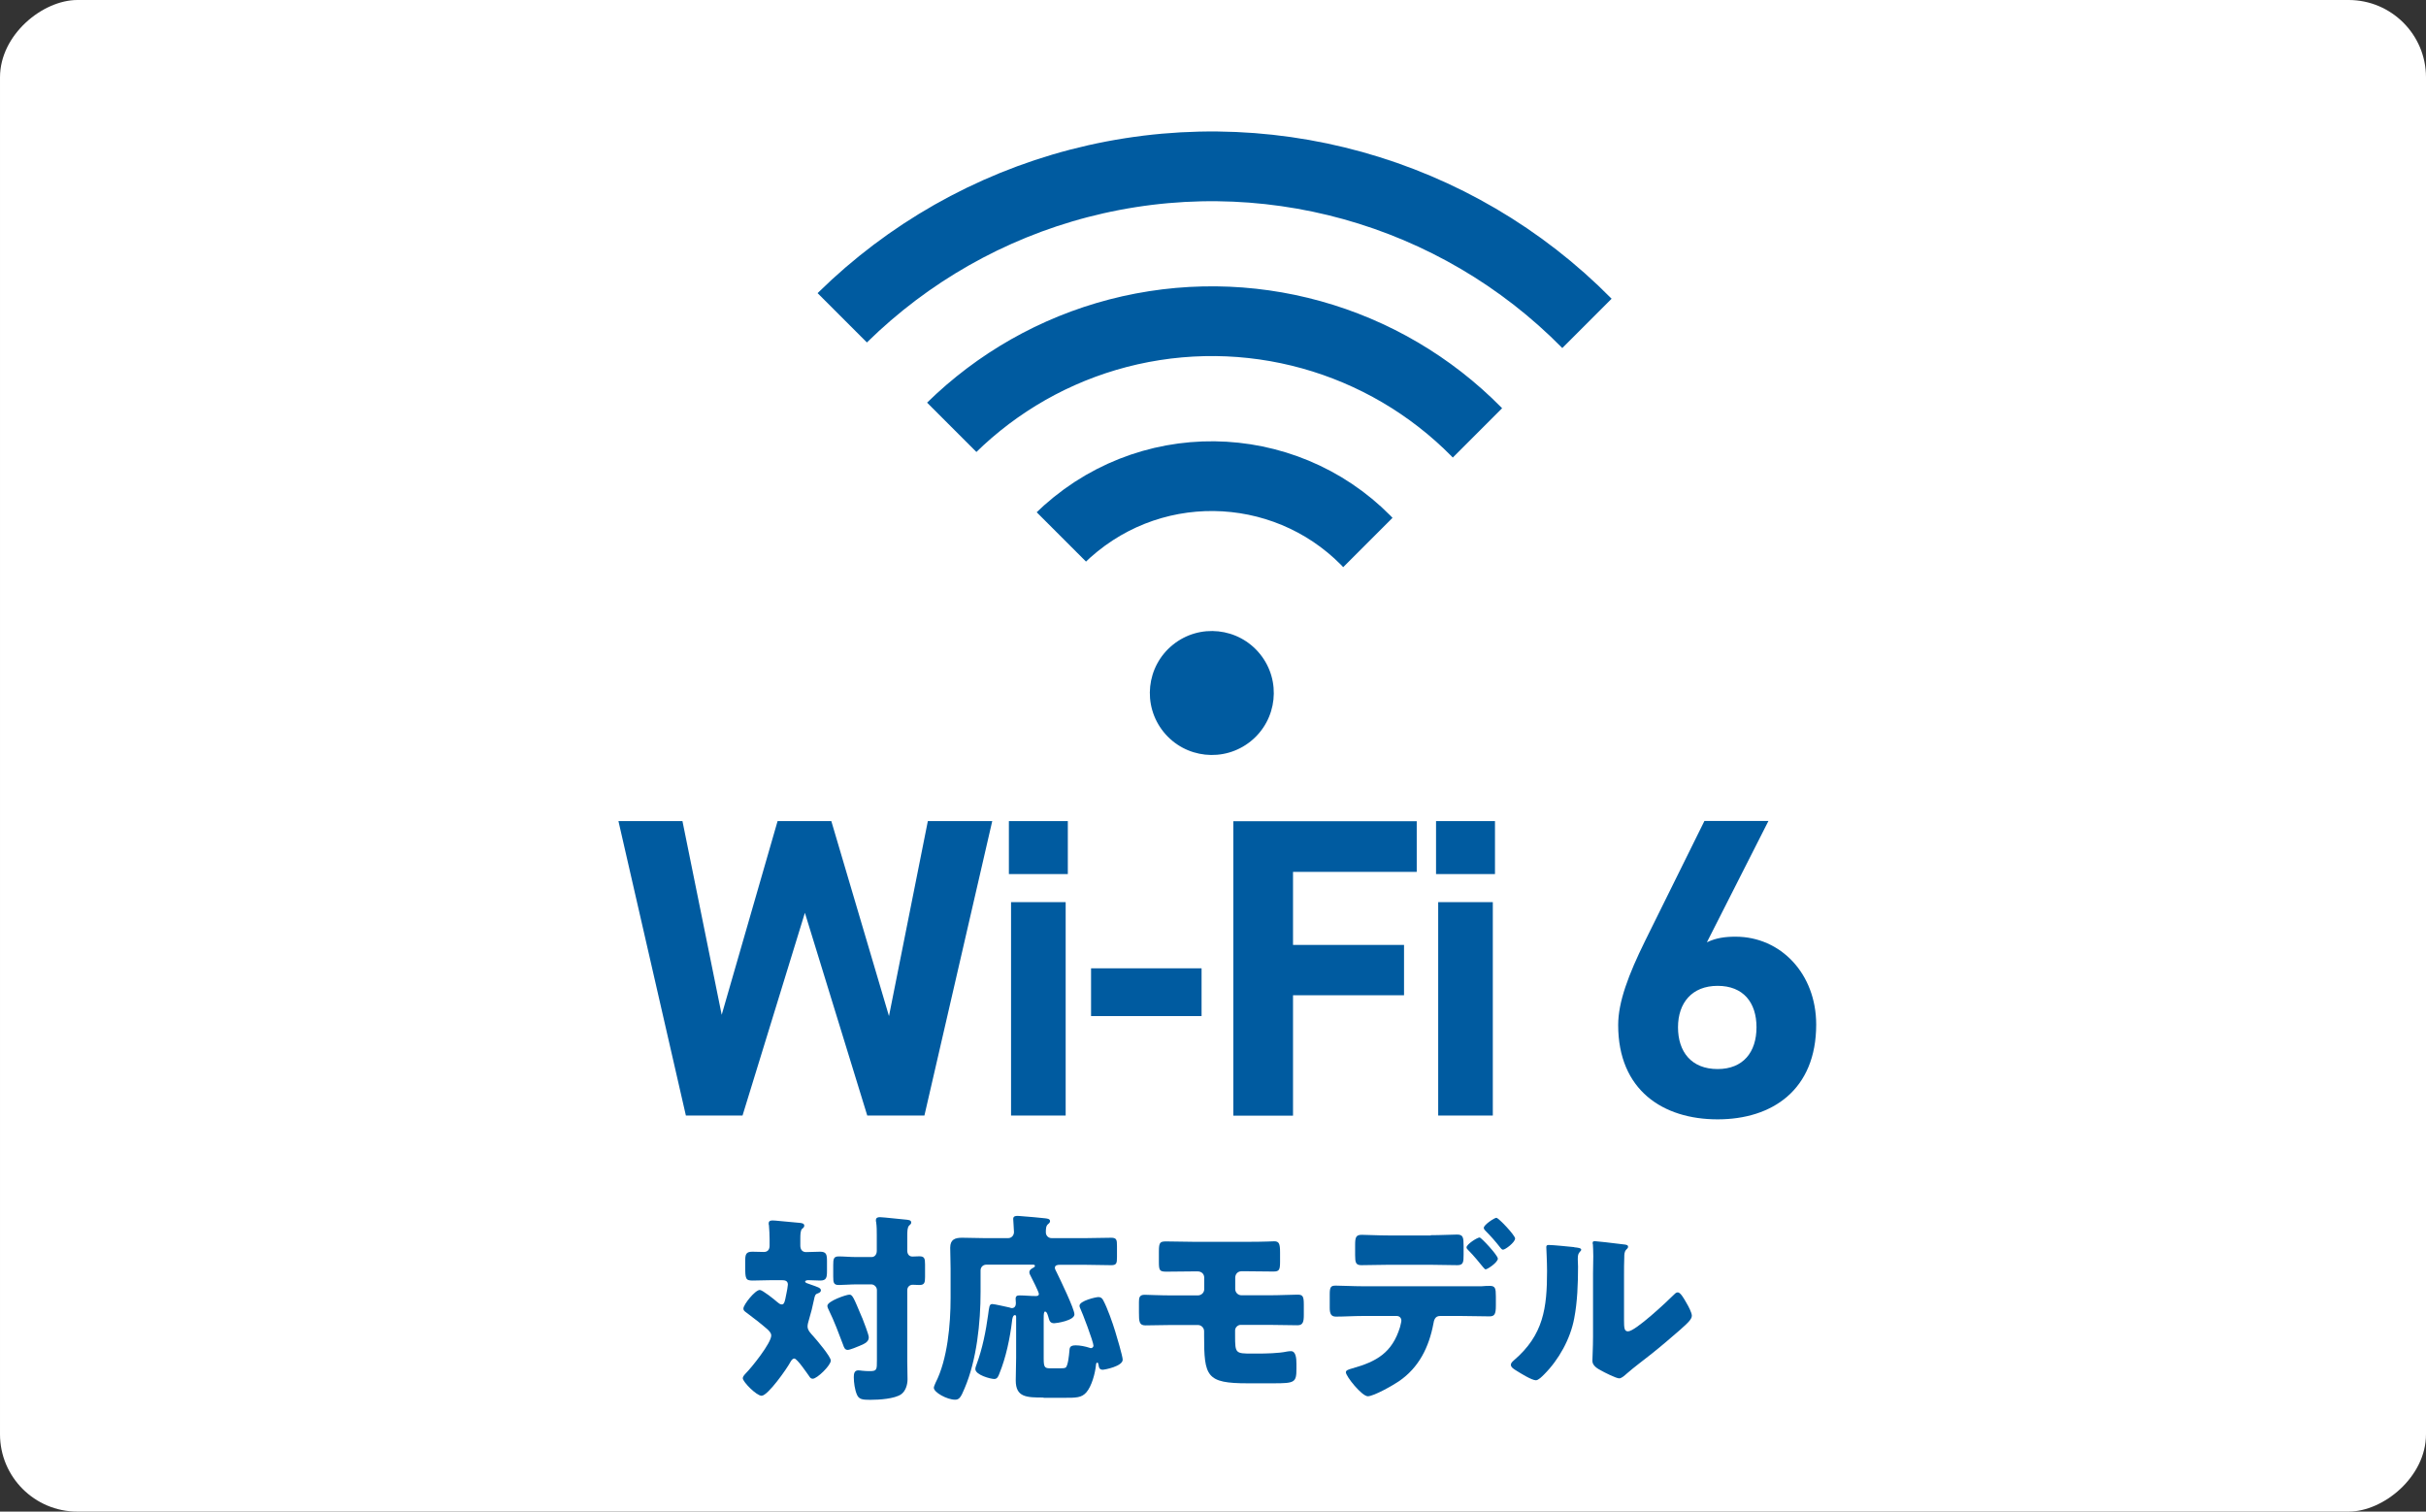
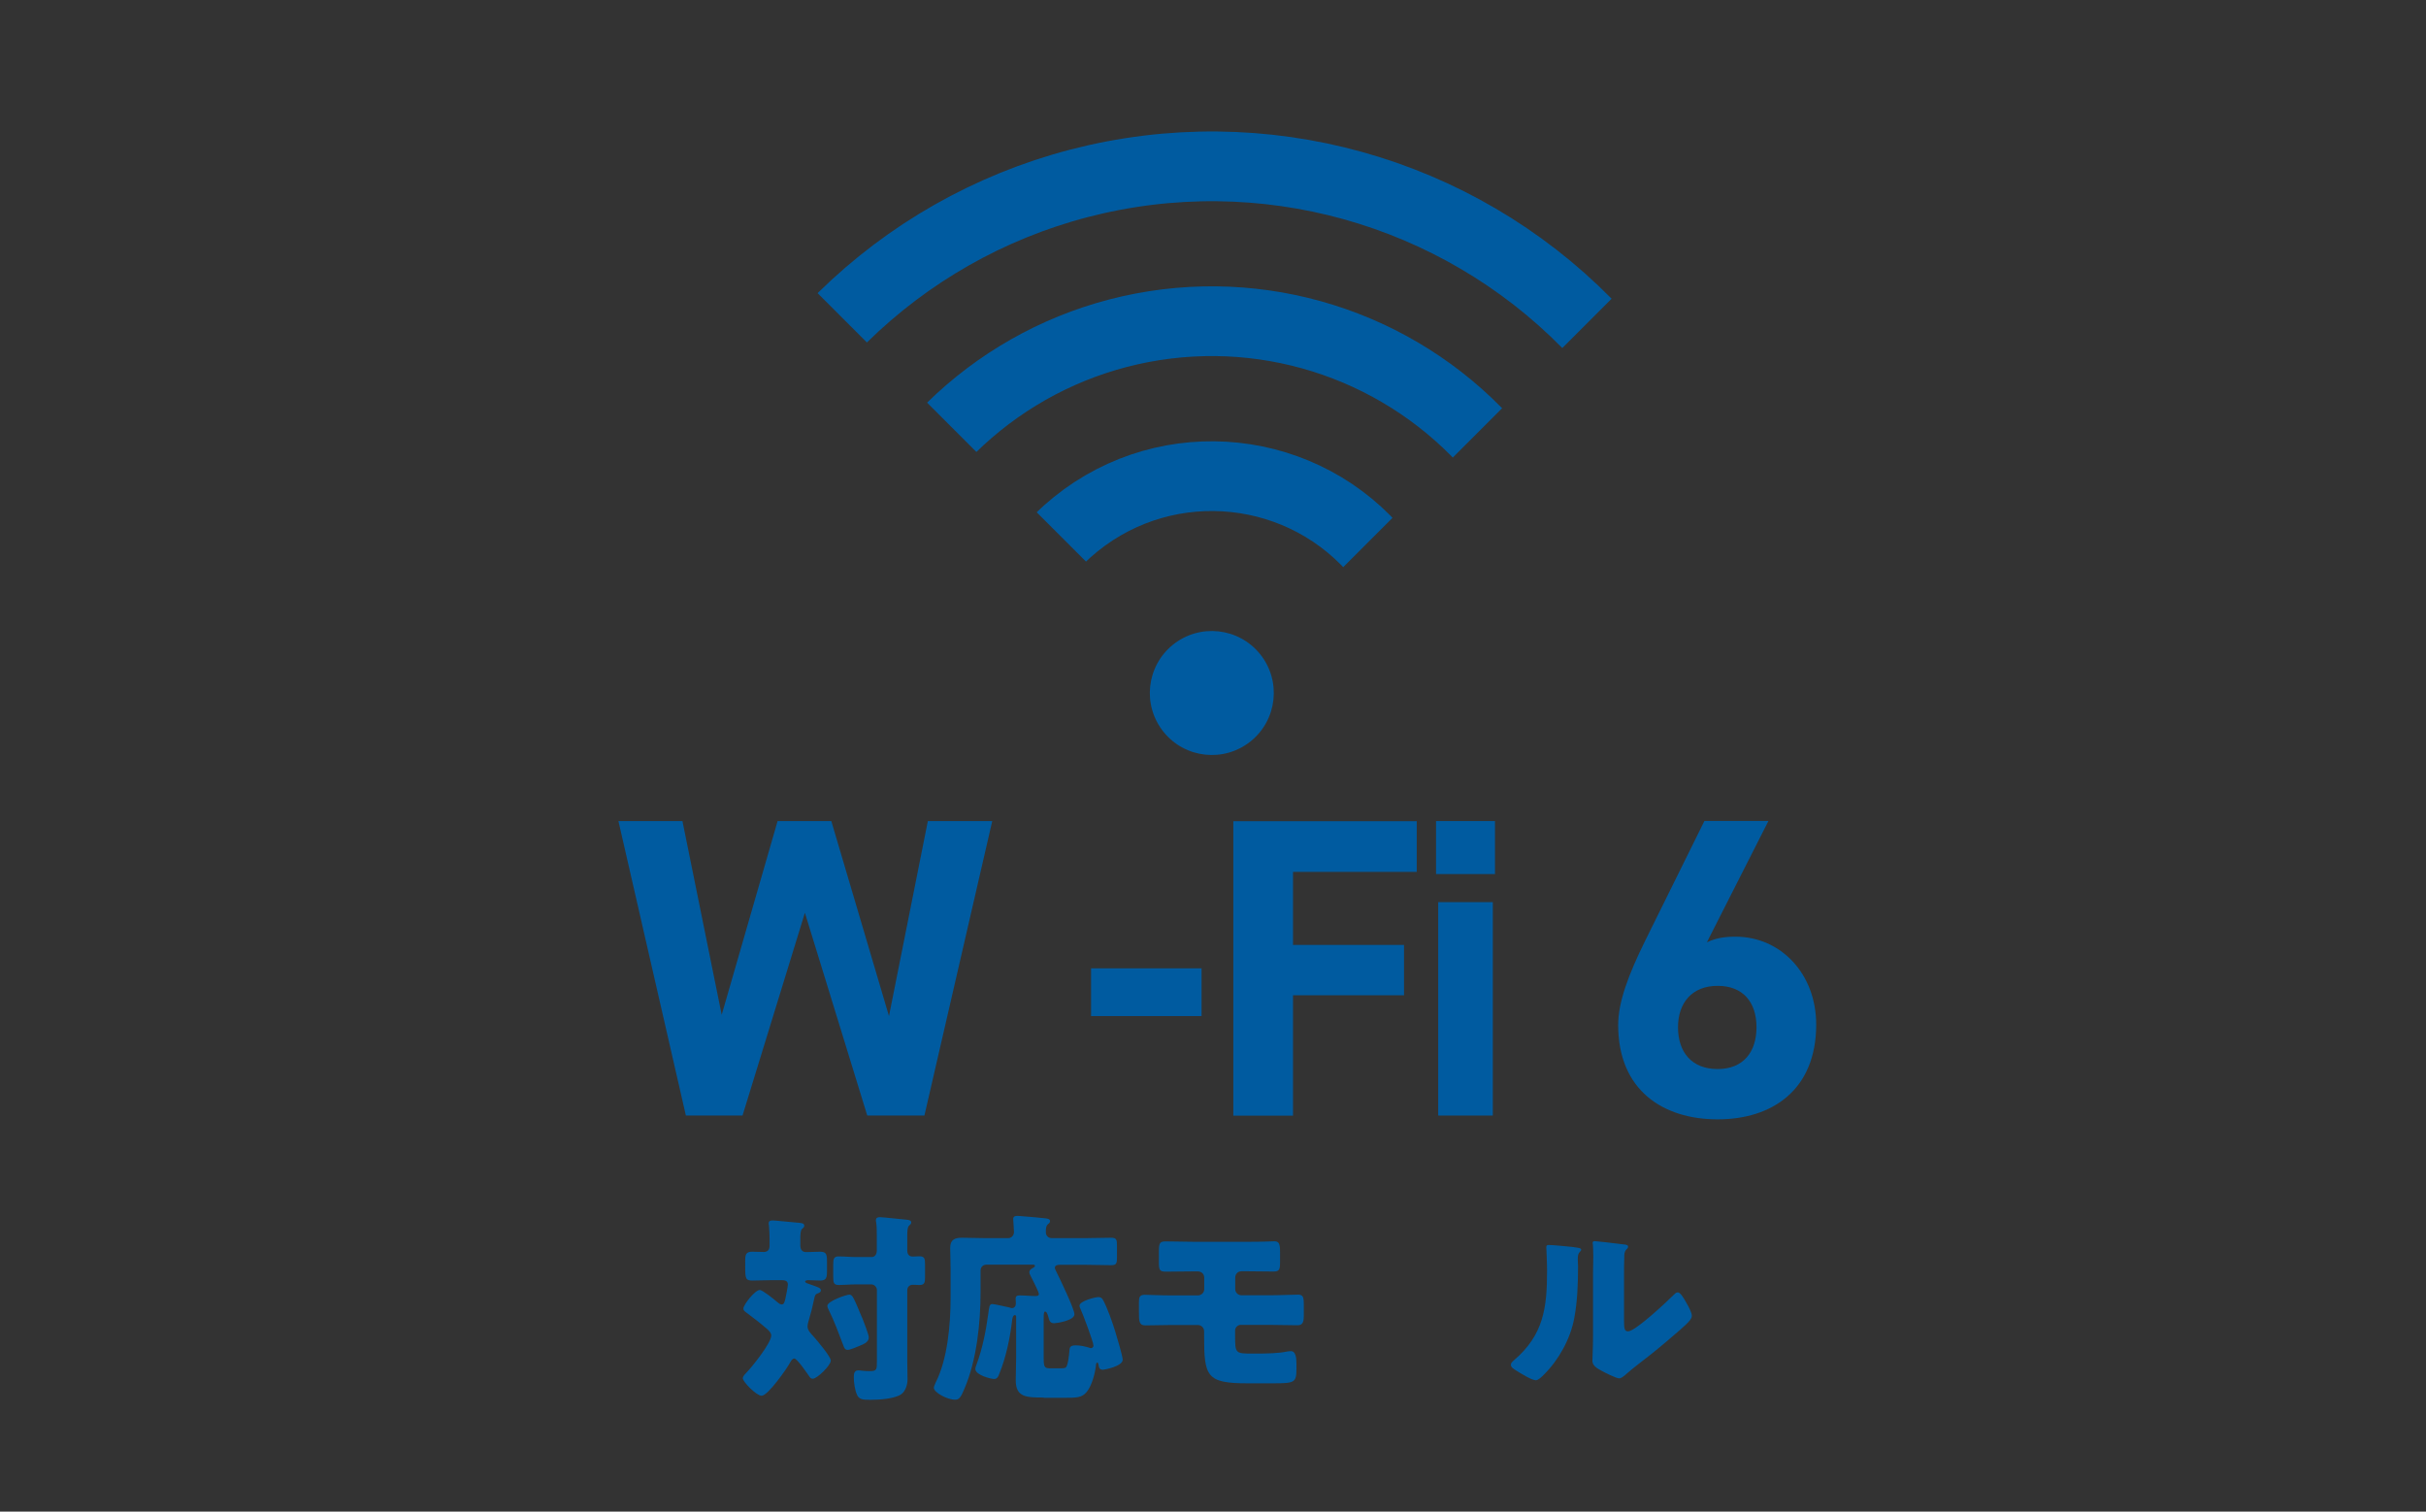
<svg xmlns="http://www.w3.org/2000/svg" id="_レイヤー_1" width="191" height="119" viewBox="0 0 191 119">
  <rect x="0" y="0" width="191" height="119" fill="#333333" stroke="none" />
  <defs>
    <style>.cls-1{clip-path:url(#clippath);}.cls-2,.cls-3{fill:none;}.cls-2,.cls-4,.cls-5{stroke-width:0px;}.cls-3{stroke:#005ba0;stroke-miterlimit:10;stroke-width:5.49px;}.cls-4{fill:#fff;}.cls-5{fill:#005ba0;}</style>
    <clipPath id="clippath">
      <rect class="cls-2" x="58.96" y="-34.5" width="73.78" height="73.78" transform="translate(26.38 68.47) rotate(-45)" />
    </clipPath>
  </defs>
-   <rect class="cls-4" x="36" y="-36" width="119" height="191" rx="6.09" ry="6.09" transform="translate(155 -36) rotate(90)" />
  <path class="cls-5" d="M58.47,87.82h-4.47l-5.31-23.18h5.04l3.09,15.25,4.4-15.25h4.23l4.54,15.35,3.06-15.35h5.07l-5.34,23.18h-4.5l-4.91-15.96-4.91,15.96Z" />
-   <path class="cls-5" d="M79.43,64.64h4.64v4.17h-4.64v-4.17ZM79.6,71.02h4.3v16.8h-4.3v-16.8Z" />
  <path class="cls-5" d="M85.9,76.23h8.7v3.76h-8.7v-3.76Z" />
  <path class="cls-5" d="M111.54,64.64v4h-9.74v5.75h8.74v3.96h-8.74v9.48h-4.7v-23.18h14.45Z" />
  <path class="cls-5" d="M113.06,64.64h4.64v4.17h-4.64v-4.17ZM113.23,71.02h4.3v16.8h-4.3v-16.8Z" />
  <path class="cls-5" d="M134.39,74.18c.71-.34,1.41-.44,2.25-.44,3.56,0,6.35,2.92,6.35,6.92,0,5.14-3.46,7.46-7.76,7.46s-7.83-2.29-7.83-7.43c0-1.81.81-3.96,2.12-6.62l4.67-9.44h5.04l-4.84,9.54ZM135.23,84.16c2.02,0,3.06-1.34,3.06-3.29s-1.04-3.26-3.06-3.26-3.12,1.34-3.12,3.26,1.04,3.29,3.12,3.29Z" />
  <path class="cls-5" d="M60.79,100.78c-.51,0-1.02.03-1.53.03-.56,0-.59-.13-.59-1.14v-.37c0-.54.05-.76.56-.76.3,0,.6.02.91.02.32,0,.45-.21.45-.49v-.51c0-.33-.02-.76-.05-1.1-.02-.05-.02-.09-.02-.14,0-.21.14-.24.32-.24.11,0,.3.02.41.03.57.05,1.15.1,1.72.16.14.02.35.03.35.22,0,.11-.06.16-.17.25-.13.11-.14.46-.14.79v.53c0,.29.14.51.45.51.37,0,.75-.03,1.11-.03.49,0,.54.22.54.75v.76c0,.54-.05.76-.54.76-.32,0-.62-.03-.94-.03-.06,0-.24.02-.24.11,0,.11.19.14.45.24.52.19.79.25.79.45,0,.13-.11.19-.24.24-.21.06-.24.19-.3.48-.11.54-.24,1.07-.4,1.59-.05.17-.11.37-.11.54,0,.3.27.56.45.76.27.3,1.38,1.61,1.38,1.92,0,.38-1.08,1.43-1.42,1.43-.14,0-.21-.08-.29-.21-.16-.22-.94-1.38-1.16-1.38-.16,0-.25.17-.32.29-.25.48-1.76,2.64-2.26,2.64-.4,0-1.48-1.1-1.48-1.38,0-.11.08-.22.25-.4.45-.45,1.99-2.37,1.99-2.96,0-.22-.18-.38-.33-.52-.52-.45-1.03-.84-1.59-1.26-.22-.16-.27-.21-.27-.35,0-.3.92-1.46,1.29-1.46.21,0,1.16.76,1.37.95.1.08.22.19.35.19.19,0,.24-.13.38-.88.03-.13.11-.57.11-.68,0-.3-.22-.35-.48-.35h-.76ZM67.88,103.74c.11.29.52,1.32.52,1.54,0,.32-.25.48-.72.67-.19.08-.76.32-.94.32-.22,0-.29-.19-.35-.37-.35-.92-.7-1.88-1.14-2.77-.05-.08-.11-.24-.11-.33,0-.37,1.49-.88,1.73-.88.25,0,.33.21,1,1.81ZM71.43,107.22c0,.46.02.91.02,1.37,0,.4-.14.92-.51,1.18-.52.35-1.7.43-2.42.43-.6,0-.89-.03-1.05-.4-.17-.38-.25-.97-.25-1.38,0-.25.03-.54.35-.54.1,0,.24.02.32.03.17.02.38.03.56.03.59,0,.59-.09.59-.86v-5.52c0-.24-.21-.45-.45-.45h-1.13c-.49,0-1.06.05-1.42.05-.41,0-.44-.19-.44-.68v-.87c0-.51.03-.7.44-.7s.89.05,1.42.05h1.16c.25,0,.41-.21.41-.49v-1.19c0-.37,0-.73-.05-1.07-.02-.05-.02-.1-.02-.14,0-.21.14-.25.32-.25.11,0,.3.03.41.03.57.06,1.13.11,1.7.17.14.02.35.03.35.22,0,.11-.06.14-.17.25-.13.13-.14.45-.14.79v1.18c0,.25.13.46.41.46.17,0,.35-.02.54-.02.4,0,.45.17.45.64v1c0,.44-.05.62-.45.62-.17,0-.35-.02-.52-.02-.24,0-.43.17-.43.43v5.64Z" />
  <path class="cls-5" d="M82.16,110.02c-1.35,0-2.19-.02-2.19-1.35,0-.6.03-1.19.03-1.78v-3.23c0-.06-.02-.13-.1-.13-.16,0-.21.32-.22.45-.16,1.37-.49,2.91-.99,4.13-.08.21-.16.45-.41.45-.29,0-1.49-.32-1.49-.78,0-.11.05-.25.1-.38.46-1.24.73-2.61.91-3.93.08-.57.08-.81.32-.81.17,0,1.11.22,1.35.27.06.02.13.05.19.05.22,0,.32-.17.32-.38,0-.11-.02-.22-.02-.35,0-.22.11-.27.32-.27.41,0,.83.05,1.26.05.13,0,.25-.02.25-.17s-.56-1.24-.67-1.46c-.05-.08-.08-.16-.08-.24,0-.19.19-.3.33-.37.06-.03.11-.08.11-.13,0-.1-.08-.1-.24-.1h-3.59c-.25,0-.45.19-.45.45v1.69c0,2.43-.3,5.36-1.26,7.6-.3.73-.43.89-.75.89-.62,0-1.67-.57-1.67-.94,0-.09.1-.3.14-.4.94-1.84,1.18-4.58,1.18-6.68v-2.29c0-.6-.03-1.18-.03-1.65,0-.65.37-.79.94-.79s1.15.03,1.72.03h1.91c.25,0,.45-.21.45-.48,0-.22-.06-.88-.06-1.03,0-.21.16-.24.33-.24.11,0,.3.02.43.03.59.05,1.18.09,1.76.16.13.02.38.03.38.22,0,.1-.06.16-.17.25-.16.14-.16.4-.16.64s.19.45.45.45h2.69c.67,0,1.34-.03,2-.03.43,0,.46.16.46.65v.86c0,.49-.03.65-.45.65-.67,0-1.35-.03-2.02-.03h-2.05c-.16,0-.37.03-.37.24,0,.11.1.25.14.35.25.51,1.4,2.88,1.4,3.31,0,.49-1.42.7-1.59.7-.27,0-.37-.14-.43-.38-.06-.21-.14-.54-.29-.54-.1,0-.11.21-.11.56v3.15c0,.76.11.76.65.76h.56c.19,0,.45,0,.52-.06.19-.14.27-1.02.29-1.27.02-.3.03-.48.51-.48.33,0,.73.08,1.07.19.03.02.1.03.13.03.1,0,.19-.1.19-.19,0-.3-.87-2.59-1.07-3.01-.02-.05-.03-.09-.03-.14,0-.38,1.27-.68,1.49-.68.17,0,.29.08.37.24.33.6.75,1.8.95,2.46.11.35.59,1.96.59,2.23,0,.52-1.42.79-1.57.79-.25,0-.3-.16-.33-.37-.02-.1-.03-.19-.1-.19-.08,0-.1.1-.11.24-.06.6-.33,1.62-.75,2.1-.38.43-.79.43-1.76.43h-1.61Z" />
  <path class="cls-5" d="M98.19,97.76c.52,0,1.03,0,1.56-.02.19,0,.38-.02.57-.02.38,0,.46.19.46.87v.73c0,.64-.06.78-.52.78-.7,0-1.38-.02-2.07-.02h-.45c-.29,0-.49.22-.49.51v.89c0,.27.22.49.49.49h2.19c.81,0,1.78-.05,2.23-.05.41,0,.49.13.49.79v.81c0,.52-.06.81-.49.81-.75,0-1.48-.03-2.23-.03h-2.26c-.22,0-.43.21-.43.43v.43c0,1.38.03,1.4,1.34,1.4h.4c.67,0,1.7-.02,2.34-.16.1-.02.22-.03.32-.03.38,0,.43.54.43,1v.37c0,1.1-.13,1.16-1.81,1.16h-2.04c-3.24,0-3.42-.53-3.42-3.75v-.35c0-.27-.22-.49-.49-.49h-2.08c-.68,0-1.37.03-2.05.03-.49,0-.51-.3-.51-1.03v-.79c0-.35.03-.59.45-.59.19,0,1.27.05,2.11.05h2.07c.29,0,.51-.22.51-.49v-.91c0-.29-.22-.49-.51-.49h-.4c-.68,0-1.37.02-2.07.02-.54,0-.59-.1-.59-.78v-.81c0-.73.1-.79.59-.79.72,0,1.42.03,2.13.03h4.23Z" />
-   <path class="cls-5" d="M116.64,101.26c.22-.02.43-.03.65-.03.43,0,.48.19.48.83v.73c0,.68-.11.84-.51.84-.73,0-1.46-.03-2.19-.03h-1.7c-.41,0-.48.37-.52.62-.35,1.83-1.13,3.43-2.7,4.51-.43.3-1.99,1.19-2.46,1.19s-1.73-1.57-1.73-1.89c0-.16.22-.22.49-.3,1.94-.54,3.15-1.24,3.77-3.24.03-.13.11-.43.11-.52,0-.21-.14-.37-.37-.37h-2.7c-.67,0-1.43.05-2.08.05-.38,0-.49-.22-.49-.7v-1.07c0-.59.11-.67.48-.67.46,0,1.4.05,2.1.05h9.4ZM112.64,97.24c.79,0,1.67-.05,2.07-.05.48,0,.52.21.52.91v.67c0,.59-.02.83-.49.83-.7,0-1.4-.03-2.1-.03h-3.35c-.72,0-1.42.03-2.11.03-.44,0-.49-.21-.49-.79v-.79c0-.59.05-.81.52-.81.4,0,1.27.05,2.08.05h3.35ZM117.93,99.07c0,.32-.83.86-.97.86-.03,0-.11-.06-.21-.19-.27-.33-.7-.87-1.16-1.33-.06-.06-.13-.13-.13-.21,0-.24.84-.78,1.03-.78.13,0,1.43,1.4,1.43,1.65ZM119.28,97.51c0,.29-.76.87-.95.87-.08,0-.16-.09-.21-.16-.37-.48-.76-.92-1.19-1.35-.05-.05-.11-.13-.11-.21,0-.24.84-.79.99-.79.17,0,1.48,1.38,1.48,1.64Z" />
  <path class="cls-5" d="M123.93,98.19c.3.03.56.06.56.19,0,.06-.06.13-.1.16-.14.16-.17.27-.17.6,0,.19.02.38.02.57,0,1.32-.05,2.78-.3,4.07-.3,1.62-1.21,3.26-2.37,4.42-.17.17-.45.46-.65.46-.33,0-1.22-.56-1.54-.76-.16-.1-.43-.25-.43-.46,0-.14.13-.25.24-.35,2.34-2,2.61-4.13,2.61-7.03,0-.73-.06-1.83-.06-1.89,0-.14.08-.16.21-.16.33,0,1.59.13,2,.17ZM127.86,103.93c0,.65.03.88.32.88.57,0,3.07-2.35,3.58-2.86.08-.08.19-.21.33-.21.22,0,.49.49.7.86.13.22.41.73.41.99,0,.29-.46.68-.75.94-.05.05-.11.1-.14.13-.75.65-1.49,1.29-2.27,1.91-.65.52-1.34,1.02-1.97,1.57-.16.14-.4.37-.59.37-.24,0-1.19-.48-1.43-.62-.27-.14-.68-.38-.68-.75,0-.32.05-1.03.05-1.92v-4.99c0-.32.02-.84.02-1.34,0-.37-.02-.72-.03-.92-.02-.05-.02-.08-.02-.13,0-.11.08-.13.17-.13.03,0,.68.06.81.08.25.03,1.37.16,1.59.19.13.03.22.05.22.17,0,.1-.08.16-.14.22-.16.16-.16.4-.16.6-.02.48-.02.95-.02,1.43v3.53Z" />
  <circle class="cls-5" cx="95.41" cy="54.56" r="4.88" transform="translate(-13.11 71.99) rotate(-38.89)" />
  <g class="cls-1">
    <circle class="cls-3" cx="95.41" cy="54.56" r="41.46" transform="translate(-13.11 71.99) rotate(-38.89)" />
    <circle class="cls-3" cx="95.41" cy="54.56" r="29.27" transform="translate(-13.11 71.99) rotate(-38.89)" />
    <circle class="cls-3" cx="95.41" cy="54.56" r="17.07" transform="translate(-13.11 71.99) rotate(-38.89)" />
  </g>
  <rect id="_スライス_" class="cls-2" width="191" height="119" />
</svg>